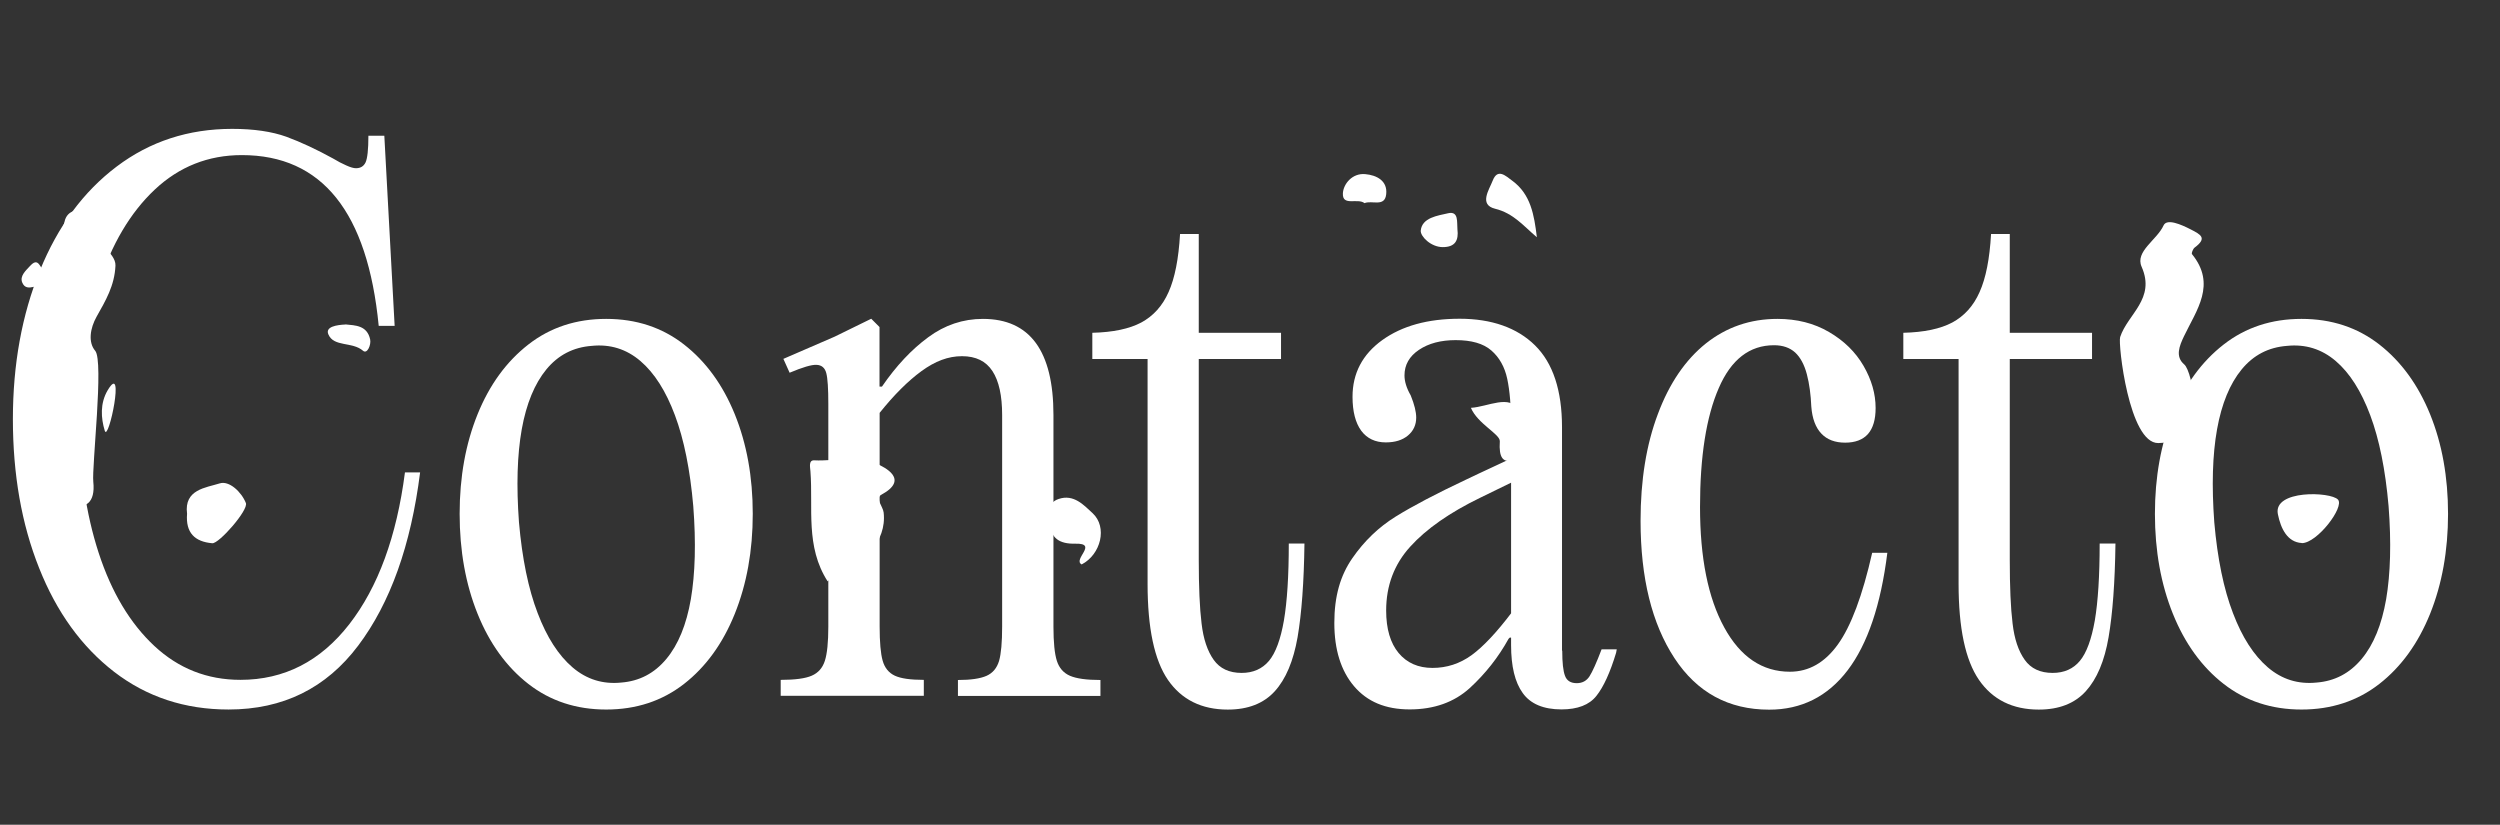
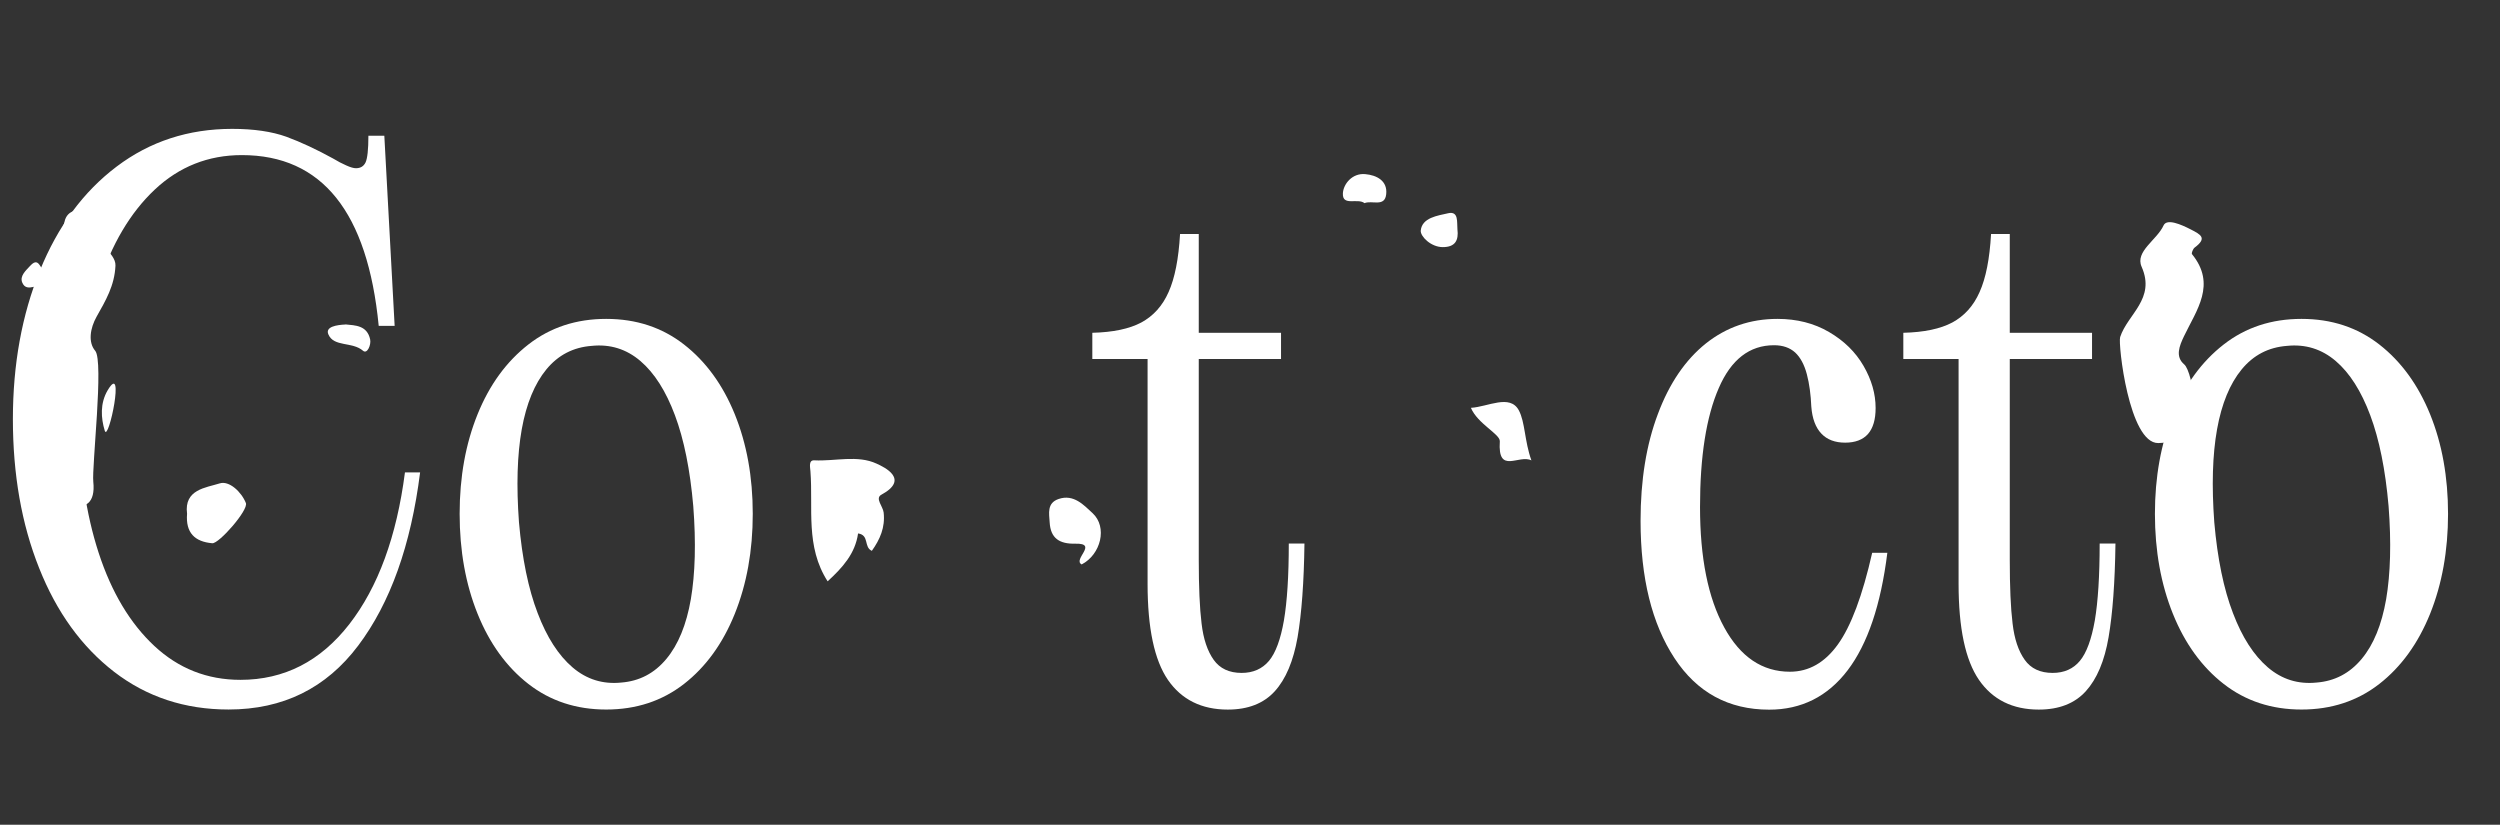
<svg xmlns="http://www.w3.org/2000/svg" width="97" height="32" viewBox="0 0 97 32" fill="none">
  <rect x="0" y="0" width="97" height="32" fill="#333333" stroke="none" />
  <g clip-path="url(#clip0_686_50374)">
    <path d="M0.5 16.264C0.5 14.135 0.851 12.213 1.547 10.499C2.244 8.78 3.237 7.436 4.527 6.462C5.816 5.489 7.308 5 9.008 5C9.848 5 10.549 5.104 11.112 5.306C11.675 5.514 12.278 5.795 12.925 6.151C13.103 6.26 13.276 6.349 13.434 6.418C13.597 6.492 13.721 6.527 13.81 6.527C13.988 6.527 14.111 6.453 14.185 6.299C14.255 6.146 14.294 5.805 14.294 5.267H14.912L15.312 12.643H14.694C14.264 8.226 12.496 6.018 9.383 6.018C8.079 6.018 6.952 6.467 6.004 7.357C5.055 8.251 4.329 9.476 3.83 11.032C3.331 12.589 3.079 14.333 3.079 16.264C3.079 18.196 3.331 19.925 3.83 21.457C4.329 22.984 5.05 24.189 5.989 25.064C6.928 25.938 8.039 26.378 9.329 26.378C11.028 26.378 12.436 25.656 13.553 24.219C14.669 22.781 15.391 20.815 15.712 18.33H16.3C15.944 21.156 15.144 23.394 13.899 25.049C12.654 26.704 10.979 27.529 8.869 27.529C7.17 27.529 5.693 27.04 4.428 26.067C3.168 25.093 2.195 23.749 1.518 22.04C0.836 20.331 0.5 18.404 0.5 16.259V16.264Z" fill="white" />
    <path d="M23.52 27.53C22.359 27.53 21.351 27.199 20.501 26.537C19.652 25.875 18.994 24.966 18.53 23.815C18.066 22.664 17.834 21.369 17.834 19.937C17.834 18.504 18.066 17.219 18.53 16.073C18.994 14.927 19.652 14.028 20.501 13.366C21.351 12.704 22.354 12.373 23.52 12.373C24.686 12.373 25.689 12.704 26.539 13.366C27.389 14.028 28.046 14.932 28.51 16.073C28.974 17.219 29.207 18.504 29.207 19.937C29.207 21.369 28.974 22.659 28.51 23.815C28.046 24.966 27.389 25.875 26.539 26.537C25.689 27.199 24.681 27.53 23.52 27.53ZM24.108 26.483C24.805 26.428 25.388 26.127 25.852 25.569C26.316 25.015 26.633 24.24 26.805 23.247C26.974 22.254 27.008 21.053 26.899 19.64C26.776 18.227 26.539 17.051 26.188 16.113C25.837 15.174 25.392 14.472 24.849 14.008C24.306 13.543 23.673 13.346 22.957 13.42C22.241 13.474 21.657 13.776 21.198 14.334C20.744 14.887 20.422 15.663 20.244 16.656C20.067 17.649 20.032 18.85 20.136 20.263C20.259 21.676 20.501 22.852 20.862 23.79C21.218 24.729 21.672 25.43 22.216 25.895C22.759 26.359 23.392 26.557 24.108 26.483Z" fill="white" />
-     <path d="M34.14 15.001H34.219C34.772 14.195 35.37 13.558 36.017 13.084C36.659 12.61 37.366 12.373 38.137 12.373C39.96 12.373 40.874 13.617 40.874 16.103V24.314C40.874 24.922 40.918 25.366 41.007 25.643C41.096 25.919 41.264 26.112 41.516 26.221C41.768 26.329 42.158 26.384 42.697 26.384V27.001H37.168V26.384C37.667 26.384 38.038 26.329 38.28 26.221C38.522 26.112 38.68 25.919 38.764 25.643C38.843 25.366 38.883 24.922 38.883 24.314V16.103C38.883 15.352 38.759 14.784 38.507 14.398C38.255 14.013 37.865 13.82 37.326 13.82C36.788 13.82 36.284 14.013 35.755 14.398C35.227 14.784 34.688 15.322 34.13 16.019V24.309C34.13 24.916 34.169 25.361 34.248 25.638C34.327 25.915 34.486 26.107 34.718 26.216C34.95 26.325 35.325 26.379 35.844 26.379V26.997H30.291V26.379C30.844 26.379 31.25 26.325 31.497 26.216C31.748 26.107 31.916 25.915 32.005 25.638C32.094 25.361 32.139 24.916 32.139 24.309V15.673C32.139 15.085 32.114 14.685 32.06 14.477C32.005 14.27 31.882 14.166 31.684 14.156C31.487 14.146 31.141 14.25 30.637 14.462L30.395 13.924L32.381 13.064L33.804 12.367L34.125 12.689V14.996L34.14 15.001Z" fill="white" />
    <path d="M50.613 21.089C50.593 22.591 50.504 23.802 50.346 24.725C50.183 25.649 49.892 26.346 49.462 26.82C49.032 27.294 48.424 27.532 47.639 27.532C46.621 27.532 45.845 27.146 45.316 26.38C44.788 25.61 44.526 24.37 44.526 22.65V13.93H42.382V12.912C43.187 12.893 43.819 12.759 44.284 12.512C44.748 12.26 45.104 11.87 45.341 11.332C45.583 10.793 45.731 10.042 45.786 9.079H46.512V12.912H49.704V13.93H46.512V21.712C46.512 22.769 46.547 23.594 46.621 24.192C46.69 24.79 46.848 25.259 47.09 25.6C47.332 25.941 47.693 26.109 48.177 26.109C48.622 26.109 48.977 25.951 49.239 25.639C49.496 25.328 49.689 24.804 49.817 24.068C49.941 23.337 50.005 22.344 50.005 21.089H50.623H50.613Z" fill="white" />
-     <path d="M58.659 24.739H58.58L58.555 24.763L58.531 24.788C58.135 25.504 57.636 26.137 57.029 26.695C56.421 27.248 55.64 27.525 54.697 27.525C53.753 27.525 53.047 27.224 52.538 26.626C52.029 26.028 51.772 25.208 51.772 24.171C51.772 23.133 52.004 22.333 52.469 21.661C52.933 20.989 53.496 20.45 54.158 20.04C54.82 19.63 55.724 19.156 56.866 18.617L57.375 18.375L58.634 17.787V18.726L57.429 19.314C56.248 19.887 55.344 20.519 54.721 21.206C54.094 21.893 53.783 22.723 53.783 23.686C53.783 24.403 53.946 24.951 54.267 25.337C54.588 25.722 55.028 25.915 55.581 25.915C56.135 25.915 56.638 25.752 57.098 25.42C57.552 25.089 58.076 24.531 58.669 23.746V24.739H58.659ZM60.615 25.247C60.615 25.712 60.65 26.038 60.724 26.226C60.793 26.413 60.947 26.507 61.179 26.507C61.391 26.507 61.559 26.418 61.673 26.241C61.786 26.063 61.945 25.712 62.142 25.193H62.73L62.705 25.327C62.473 26.097 62.216 26.656 61.94 27.001C61.663 27.352 61.208 27.525 60.586 27.525C59.889 27.525 59.385 27.313 59.084 26.893C58.778 26.473 58.63 25.85 58.63 25.03V16.498C58.63 15.767 58.58 15.164 58.481 14.7C58.382 14.235 58.175 13.869 57.864 13.598C57.552 13.326 57.088 13.197 56.48 13.197C55.907 13.197 55.433 13.321 55.057 13.573C54.682 13.825 54.494 14.156 54.494 14.566C54.494 14.798 54.573 15.06 54.736 15.342C54.88 15.697 54.949 15.984 54.949 16.201C54.949 16.488 54.84 16.72 54.628 16.898C54.415 17.076 54.129 17.165 53.768 17.165C53.358 17.165 53.037 17.012 52.814 16.71C52.592 16.404 52.478 15.969 52.478 15.396C52.478 14.482 52.864 13.751 53.63 13.197C54.4 12.644 55.398 12.367 56.633 12.367C57.869 12.367 58.862 12.713 59.558 13.4C60.255 14.087 60.606 15.149 60.606 16.577V25.243L60.615 25.247Z" fill="white" />
    <path d="M70.279 15.782C70.259 15.317 70.205 14.897 70.106 14.522C70.007 14.146 69.854 13.865 69.652 13.677C69.444 13.489 69.172 13.395 68.832 13.395C67.883 13.395 67.166 13.949 66.687 15.06C66.203 16.172 65.961 17.708 65.961 19.675C65.961 21.641 66.272 23.197 66.9 24.344C67.527 25.49 68.377 26.063 69.449 26.063C70.18 26.063 70.803 25.712 71.312 25.001C71.82 24.294 72.265 23.108 72.641 21.448H73.229C72.977 23.469 72.463 24.991 71.687 26.009C70.912 27.026 69.894 27.535 68.644 27.535C67.068 27.535 65.843 26.868 64.968 25.534C64.094 24.2 63.654 22.427 63.654 20.208C63.654 18.632 63.876 17.254 64.326 16.063C64.77 14.873 65.393 13.963 66.188 13.326C66.984 12.694 67.908 12.373 68.965 12.373C69.716 12.373 70.383 12.541 70.966 12.882C71.549 13.222 71.993 13.657 72.305 14.196C72.616 14.734 72.774 15.278 72.774 15.831C72.774 16.281 72.675 16.612 72.478 16.839C72.28 17.061 71.984 17.175 71.593 17.175C71.203 17.175 70.892 17.061 70.669 16.824C70.447 16.592 70.314 16.241 70.279 15.777V15.782Z" fill="white" />
    <path d="M82.08 21.089C82.06 22.591 81.971 23.802 81.813 24.725C81.655 25.649 81.359 26.346 80.929 26.82C80.499 27.294 79.891 27.532 79.106 27.532C78.088 27.532 77.312 27.146 76.784 26.38C76.255 25.61 75.993 24.37 75.993 22.65V13.93H73.849V12.912C74.654 12.893 75.287 12.759 75.751 12.512C76.216 12.26 76.571 11.87 76.808 11.332C77.051 10.793 77.199 10.042 77.253 9.079H77.979V12.912H81.171V13.93H77.979V21.712C77.979 22.769 78.014 23.594 78.088 24.192C78.157 24.79 78.315 25.259 78.558 25.6C78.799 25.941 79.16 26.109 79.644 26.109C80.089 26.109 80.445 25.951 80.702 25.639C80.959 25.328 81.151 24.804 81.28 24.068C81.403 23.337 81.467 22.344 81.467 21.089H82.085H82.08Z" fill="white" />
    <path d="M89.298 27.53C88.137 27.53 87.129 27.199 86.279 26.537C85.429 25.875 84.772 24.966 84.308 23.815C83.844 22.664 83.611 21.369 83.611 19.937C83.611 18.504 83.844 17.219 84.308 16.073C84.772 14.927 85.429 14.028 86.279 13.366C87.129 12.704 88.132 12.373 89.298 12.373C90.464 12.373 91.467 12.704 92.317 13.366C93.166 14.028 93.823 14.932 94.288 16.073C94.752 17.219 94.984 18.504 94.984 19.937C94.984 21.369 94.752 22.659 94.288 23.815C93.823 24.966 93.166 25.875 92.317 26.537C91.467 27.199 90.459 27.53 89.298 27.53ZM89.886 26.483C90.582 26.428 91.165 26.127 91.63 25.569C92.094 25.015 92.41 24.24 92.583 23.247C92.751 22.254 92.786 21.053 92.677 19.64C92.554 18.227 92.317 17.051 91.966 16.113C91.615 15.174 91.17 14.472 90.627 14.008C90.083 13.543 89.451 13.346 88.735 13.42C88.018 13.474 87.435 13.776 86.976 14.334C86.521 14.887 86.2 15.663 86.022 16.656C85.844 17.649 85.81 18.85 85.914 20.263C86.037 21.676 86.279 22.852 86.64 23.79C86.996 24.729 87.45 25.43 87.994 25.895C88.537 26.359 89.169 26.557 89.886 26.483Z" fill="white" />
    <path d="M82.261 13.08C82.553 12.186 83.645 11.598 83.096 10.353C82.829 9.755 83.689 9.315 83.946 8.747C84.074 8.466 84.633 8.713 84.998 8.9C85.394 9.103 85.65 9.236 85.151 9.607C85.087 9.656 85.023 9.824 85.048 9.859C86.006 11.035 85.226 12.028 84.737 13.05C84.564 13.416 84.386 13.836 84.751 14.142C85.062 14.399 85.69 17.161 83.743 17.191C82.602 17.21 82.177 13.332 82.261 13.085V13.08Z" fill="white" />
    <path d="M1.797 11.17C1.54 10.893 1.051 11.412 0.863 10.963C0.759 10.711 0.996 10.503 1.169 10.316C1.609 9.831 1.54 10.79 1.965 10.503C1.56 9.737 2.36 9.273 2.503 8.606C2.607 8.112 3.096 8.127 3.24 8.206C3.59 8.394 4.371 8.651 4.242 8.774C3.526 9.451 4.504 9.767 4.48 10.306C4.445 11.091 4.094 11.669 3.748 12.287C3.496 12.736 3.412 13.28 3.694 13.611C4.035 14.011 3.556 18.131 3.62 18.695C3.798 20.355 1.95 19.549 1.846 18.23C1.827 17.959 2.019 17.613 1.718 17.425C0.843 16.881 1.095 16.032 0.898 15.231C0.537 13.754 1.061 12.717 1.743 11.605C1.797 11.516 1.807 11.402 1.831 11.299C1.836 11.269 1.817 11.234 1.802 11.175L1.797 11.17ZM4.178 15.142C3.877 15.651 3.916 16.224 4.065 16.713C4.208 17.178 4.87 13.981 4.178 15.142Z" fill="white" />
    <path d="M33.831 21.374C33.501 21.231 33.743 20.762 33.293 20.697C33.184 21.478 32.69 22.026 32.112 22.555C31.243 21.206 31.554 19.714 31.445 18.286C31.43 18.108 31.371 17.847 31.598 17.861C32.409 17.901 33.268 17.644 34.014 17.99C34.306 18.123 35.309 18.593 34.197 19.195C33.94 19.334 34.261 19.65 34.286 19.887C34.35 20.465 34.143 20.93 33.827 21.374H33.831Z" fill="white" />
-     <path d="M89.31 21.069C88.757 21.039 88.495 20.52 88.381 19.947C88.194 18.999 90.427 19.073 90.713 19.384C90.975 19.671 89.908 21.074 89.31 21.074V21.069Z" fill="white" />
    <path d="M7.258 19.932C7.134 18.988 7.994 18.924 8.523 18.756C8.888 18.637 9.367 19.082 9.54 19.517C9.649 19.788 8.493 21.103 8.236 21.078C7.559 21.019 7.199 20.673 7.258 19.937V19.932Z" fill="white" />
    <path d="M41.962 21.896C41.621 21.703 42.619 21.075 41.73 21.095C41.107 21.11 40.761 20.888 40.727 20.265C40.707 19.924 40.613 19.519 41.073 19.361C41.661 19.159 42.051 19.598 42.392 19.91C42.98 20.453 42.713 21.515 41.967 21.901L41.962 21.896Z" fill="white" />
-     <path d="M59.625 9.201C59.111 8.766 58.721 8.272 58.009 8.099C57.372 7.941 57.782 7.358 57.915 7.012C58.108 6.513 58.419 6.824 58.676 7.012C59.397 7.541 59.526 8.346 59.63 9.201H59.625Z" fill="white" />
    <path d="M52.944 7.882C52.672 7.67 52.075 8.021 52.104 7.497C52.124 7.141 52.465 6.711 52.969 6.756C53.419 6.795 53.843 7.018 53.784 7.537C53.73 8.05 53.226 7.759 52.944 7.882Z" fill="white" />
    <path d="M56.548 8.891C56.603 9.331 56.459 9.588 55.98 9.588C55.516 9.588 55.106 9.168 55.125 8.946C55.175 8.442 55.782 8.368 56.188 8.274C56.603 8.18 56.524 8.62 56.548 8.886V8.891Z" fill="white" />
    <path d="M13.404 12.587C13.784 12.626 14.244 12.621 14.362 13.17C14.407 13.377 14.248 13.753 14.085 13.609C13.671 13.249 12.954 13.471 12.742 12.977C12.608 12.675 13.068 12.606 13.404 12.591V12.587Z" fill="white" />
    <path d="M59.423 17.865C58.934 17.613 58.104 18.433 58.193 17.124C58.212 16.847 57.333 16.447 57.071 15.824C57.733 15.785 58.583 15.281 58.929 15.918C59.176 16.373 59.151 17.124 59.418 17.86L59.423 17.865Z" fill="white" />
  </g>
  <defs>
    <clipPath id="clip0_686_50374">
      <rect width="96" height="32" fill="white" transform="translate(0.5)" />
    </clipPath>
  </defs>
</svg>